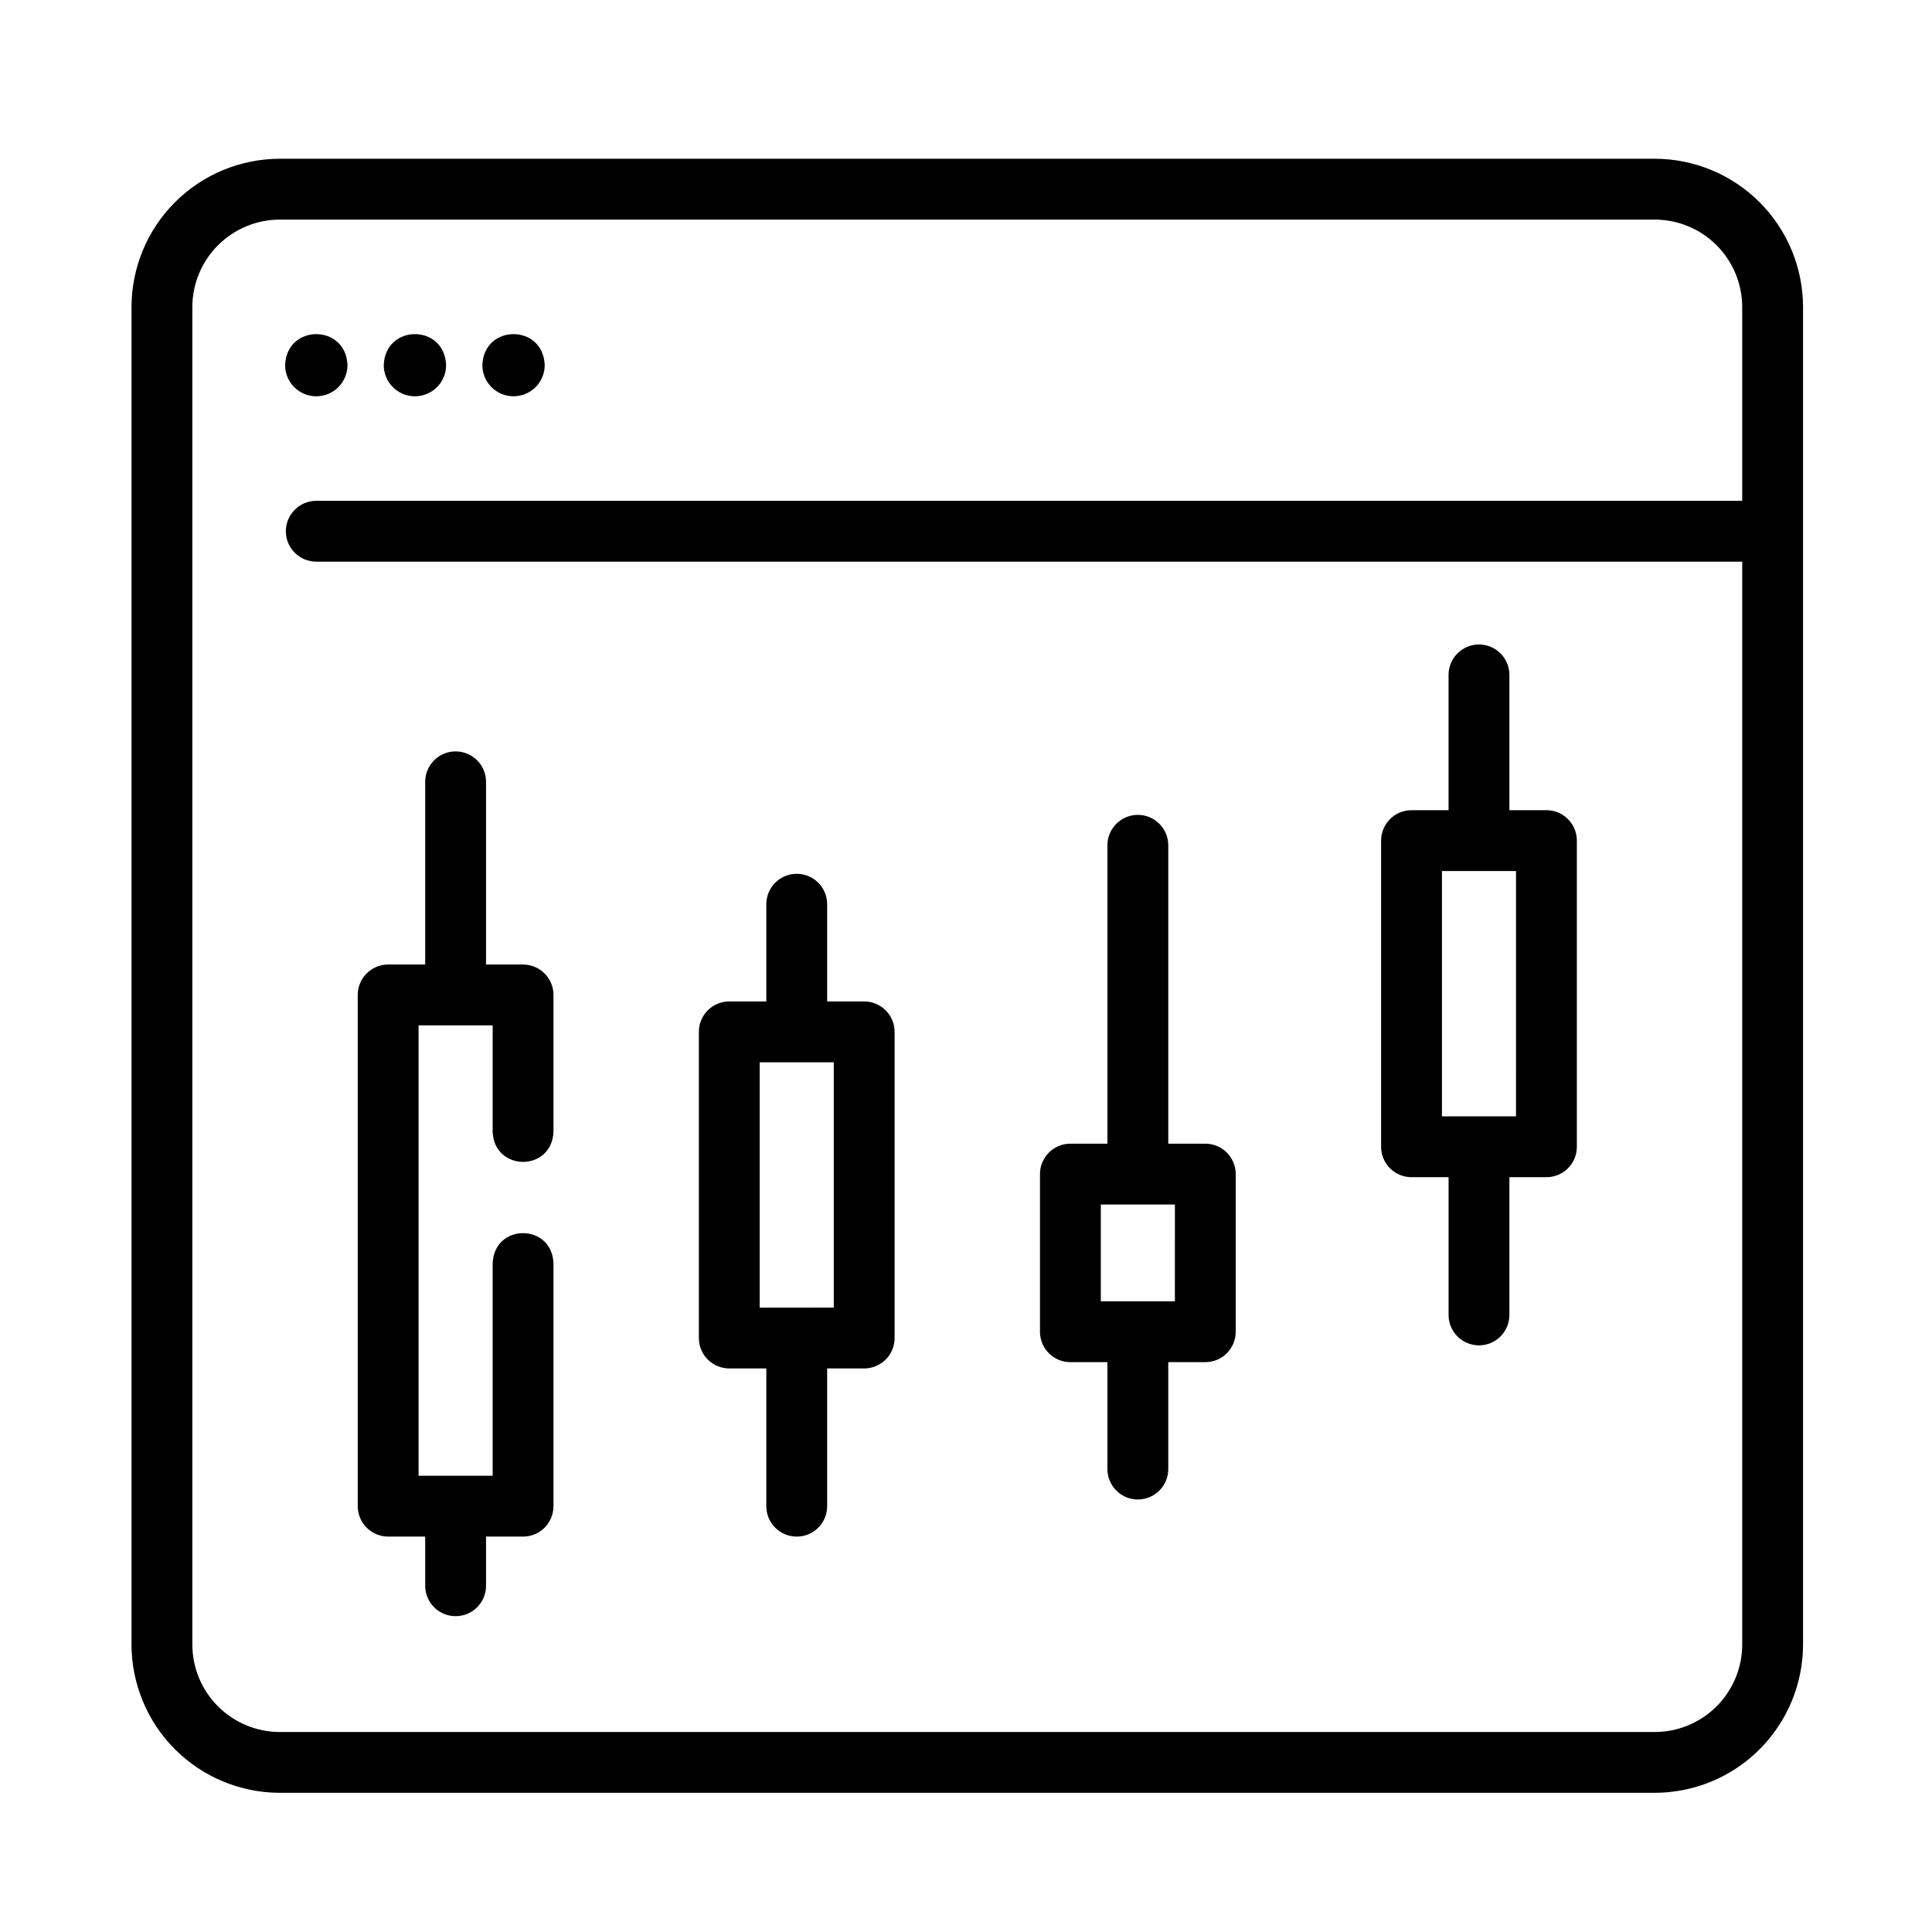
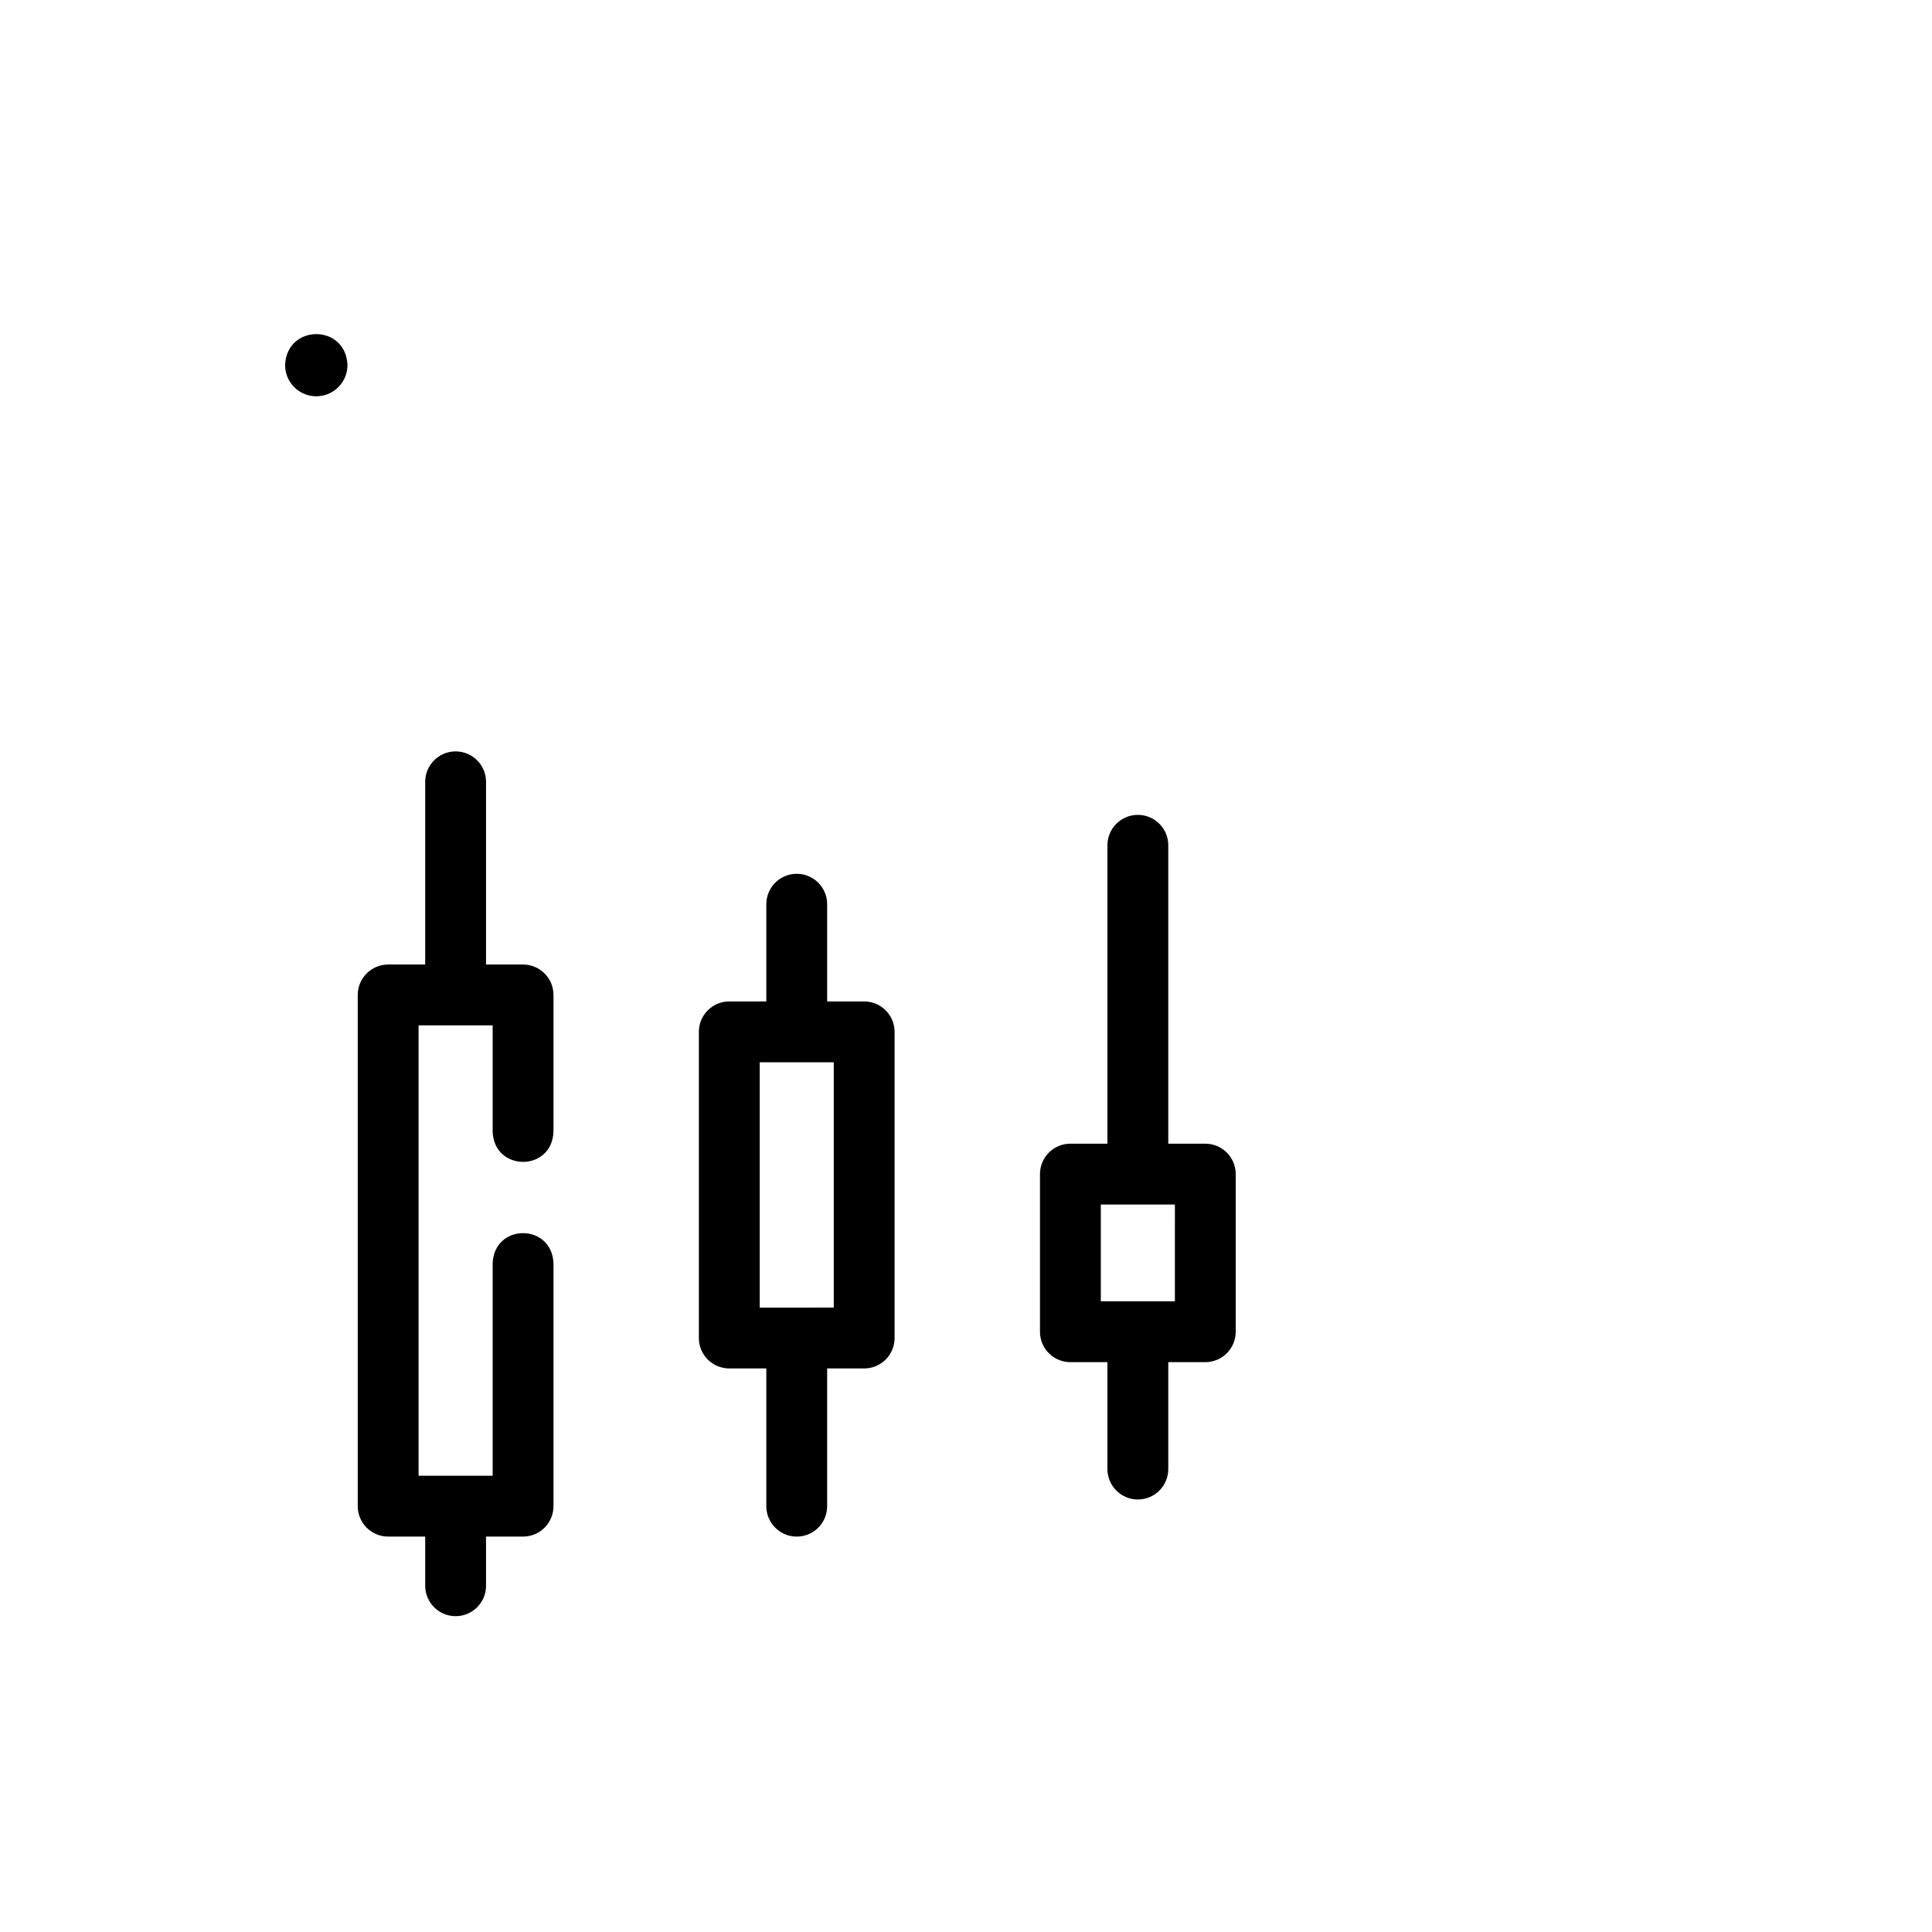
<svg xmlns="http://www.w3.org/2000/svg" fill="#000000" width="800px" height="800px" version="1.1" viewBox="144 144 512 512">
  <g>
    <path d="m282.62 399.61h-9.816v-48.422c0-4.449-3.609-8.059-8.062-8.059-4.449 0-8.059 3.609-8.059 8.059v48.422h-9.816c-4.453 0-8.062 3.609-8.062 8.062v135.48c0 2.137 0.852 4.188 2.363 5.699 1.512 1.512 3.562 2.363 5.699 2.363h9.816v13.027c0 4.449 3.609 8.059 8.059 8.059 4.453 0 8.062-3.609 8.062-8.059v-13.027h9.816v-0.004c2.137 0 4.188-0.848 5.699-2.359 1.512-1.512 2.359-3.562 2.359-5.699v-64.344c-0.387-10.664-15.719-10.695-16.121 0v56.281h-19.633v-119.36h19.633v28.172c0.391 10.676 15.727 10.68 16.121 0v-36.23c0-2.137-0.848-4.188-2.359-5.699-1.512-1.512-3.562-2.363-5.699-2.363z" />
    <path d="m373.02 409.39h-9.816v-25.766c0-4.449-3.609-8.059-8.062-8.059-4.449 0-8.059 3.609-8.059 8.059v25.766h-9.816c-4.453 0-8.059 3.609-8.059 8.062v81.141c0 2.137 0.848 4.188 2.359 5.699 1.512 1.512 3.562 2.359 5.699 2.359h9.816v36.5c0 4.453 3.609 8.062 8.059 8.062 4.453 0 8.062-3.609 8.062-8.062v-36.5h9.816c2.137 0 4.188-0.848 5.699-2.359s2.359-3.562 2.359-5.699v-81.141c0-2.137-0.848-4.188-2.359-5.699-1.512-1.512-3.562-2.363-5.699-2.363zm-8.062 81.137-19.629 0.004v-65.016h19.629z" />
-     <path d="m553.82 358.71h-9.816v-35.852c0-4.453-3.606-8.062-8.059-8.062s-8.062 3.609-8.062 8.062v35.852h-9.816 0.004c-4.453 0-8.062 3.609-8.062 8.059v81.141c0 2.137 0.848 4.188 2.359 5.699 1.512 1.512 3.562 2.359 5.703 2.359h9.816v36.5h-0.004c0 4.453 3.609 8.062 8.062 8.062s8.059-3.609 8.059-8.062v-36.5h9.816c2.141 0 4.191-0.848 5.703-2.359 1.512-1.512 2.359-3.562 2.359-5.699v-81.141c0-2.137-0.848-4.188-2.359-5.699-1.512-1.512-3.562-2.359-5.703-2.359zm-8.062 81.137h-19.629v-65.016h19.633z" />
    <path d="m463.42 447.09h-9.816v-79.078c0-4.453-3.609-8.062-8.062-8.062s-8.062 3.609-8.062 8.062v79.078h-9.816c-4.449 0-8.059 3.609-8.059 8.062v41.773c0 2.141 0.848 4.191 2.359 5.703 1.512 1.512 3.562 2.359 5.699 2.359h9.816v28.328c0 4.453 3.609 8.062 8.062 8.062s8.062-3.609 8.062-8.062v-28.328h9.816-0.004c2.141 0 4.188-0.848 5.699-2.359 1.512-1.512 2.363-3.562 2.363-5.703v-41.773c0-4.453-3.609-8.062-8.059-8.062zm-8.062 41.773h-19.629v-25.652h19.633z" />
-     <path d="m582.53 186.07h-364.38c-10.418 0.012-20.406 4.156-27.773 11.52-7.367 7.367-11.512 17.359-11.523 27.777v354.45c0.012 10.418 4.156 20.406 11.523 27.773 7.367 7.367 17.355 11.512 27.773 11.523h364.38c10.422-0.012 20.41-4.156 27.777-11.523 7.363-7.367 11.508-17.355 11.52-27.773v-354.45c-0.012-10.418-4.152-20.41-11.52-27.777-7.367-7.363-17.355-11.508-27.777-11.52zm0 416.93h-364.38c-6.144-0.008-12.035-2.453-16.379-6.797-4.348-4.344-6.789-10.234-6.797-16.379v-354.45c0.008-6.144 2.449-12.035 6.797-16.379 4.344-4.348 10.234-6.789 16.379-6.797h364.38c6.144 0.008 12.035 2.449 16.383 6.797 4.344 4.344 6.785 10.234 6.793 16.379v51.348h-377.89c-4.453 0-8.062 3.609-8.062 8.062 0 4.449 3.609 8.059 8.062 8.059h377.89v286.98c-0.008 6.144-2.449 12.035-6.793 16.379-4.348 4.344-10.238 6.789-16.383 6.797z" />
    <path d="m227.82 249.02c2.191 0 4.293-0.871 5.84-2.418 1.551-1.551 2.422-3.652 2.422-5.844-0.402-10.949-16.121-10.949-16.523 0h-0.004c0 4.562 3.699 8.262 8.266 8.262z" />
-     <path d="m253.96 249.02c2.191 0 4.293-0.871 5.84-2.418 1.551-1.551 2.422-3.652 2.422-5.844-0.402-10.949-16.121-10.949-16.523 0h-0.004c0 4.562 3.699 8.262 8.266 8.262z" />
-     <path d="m280.09 249.02c2.188 0 4.293-0.871 5.84-2.418 1.551-1.551 2.422-3.652 2.422-5.844-0.402-10.949-16.121-10.949-16.523 0h-0.004c0 2.191 0.871 4.293 2.422 5.844 1.551 1.547 3.652 2.418 5.844 2.418z" />
  </g>
</svg>